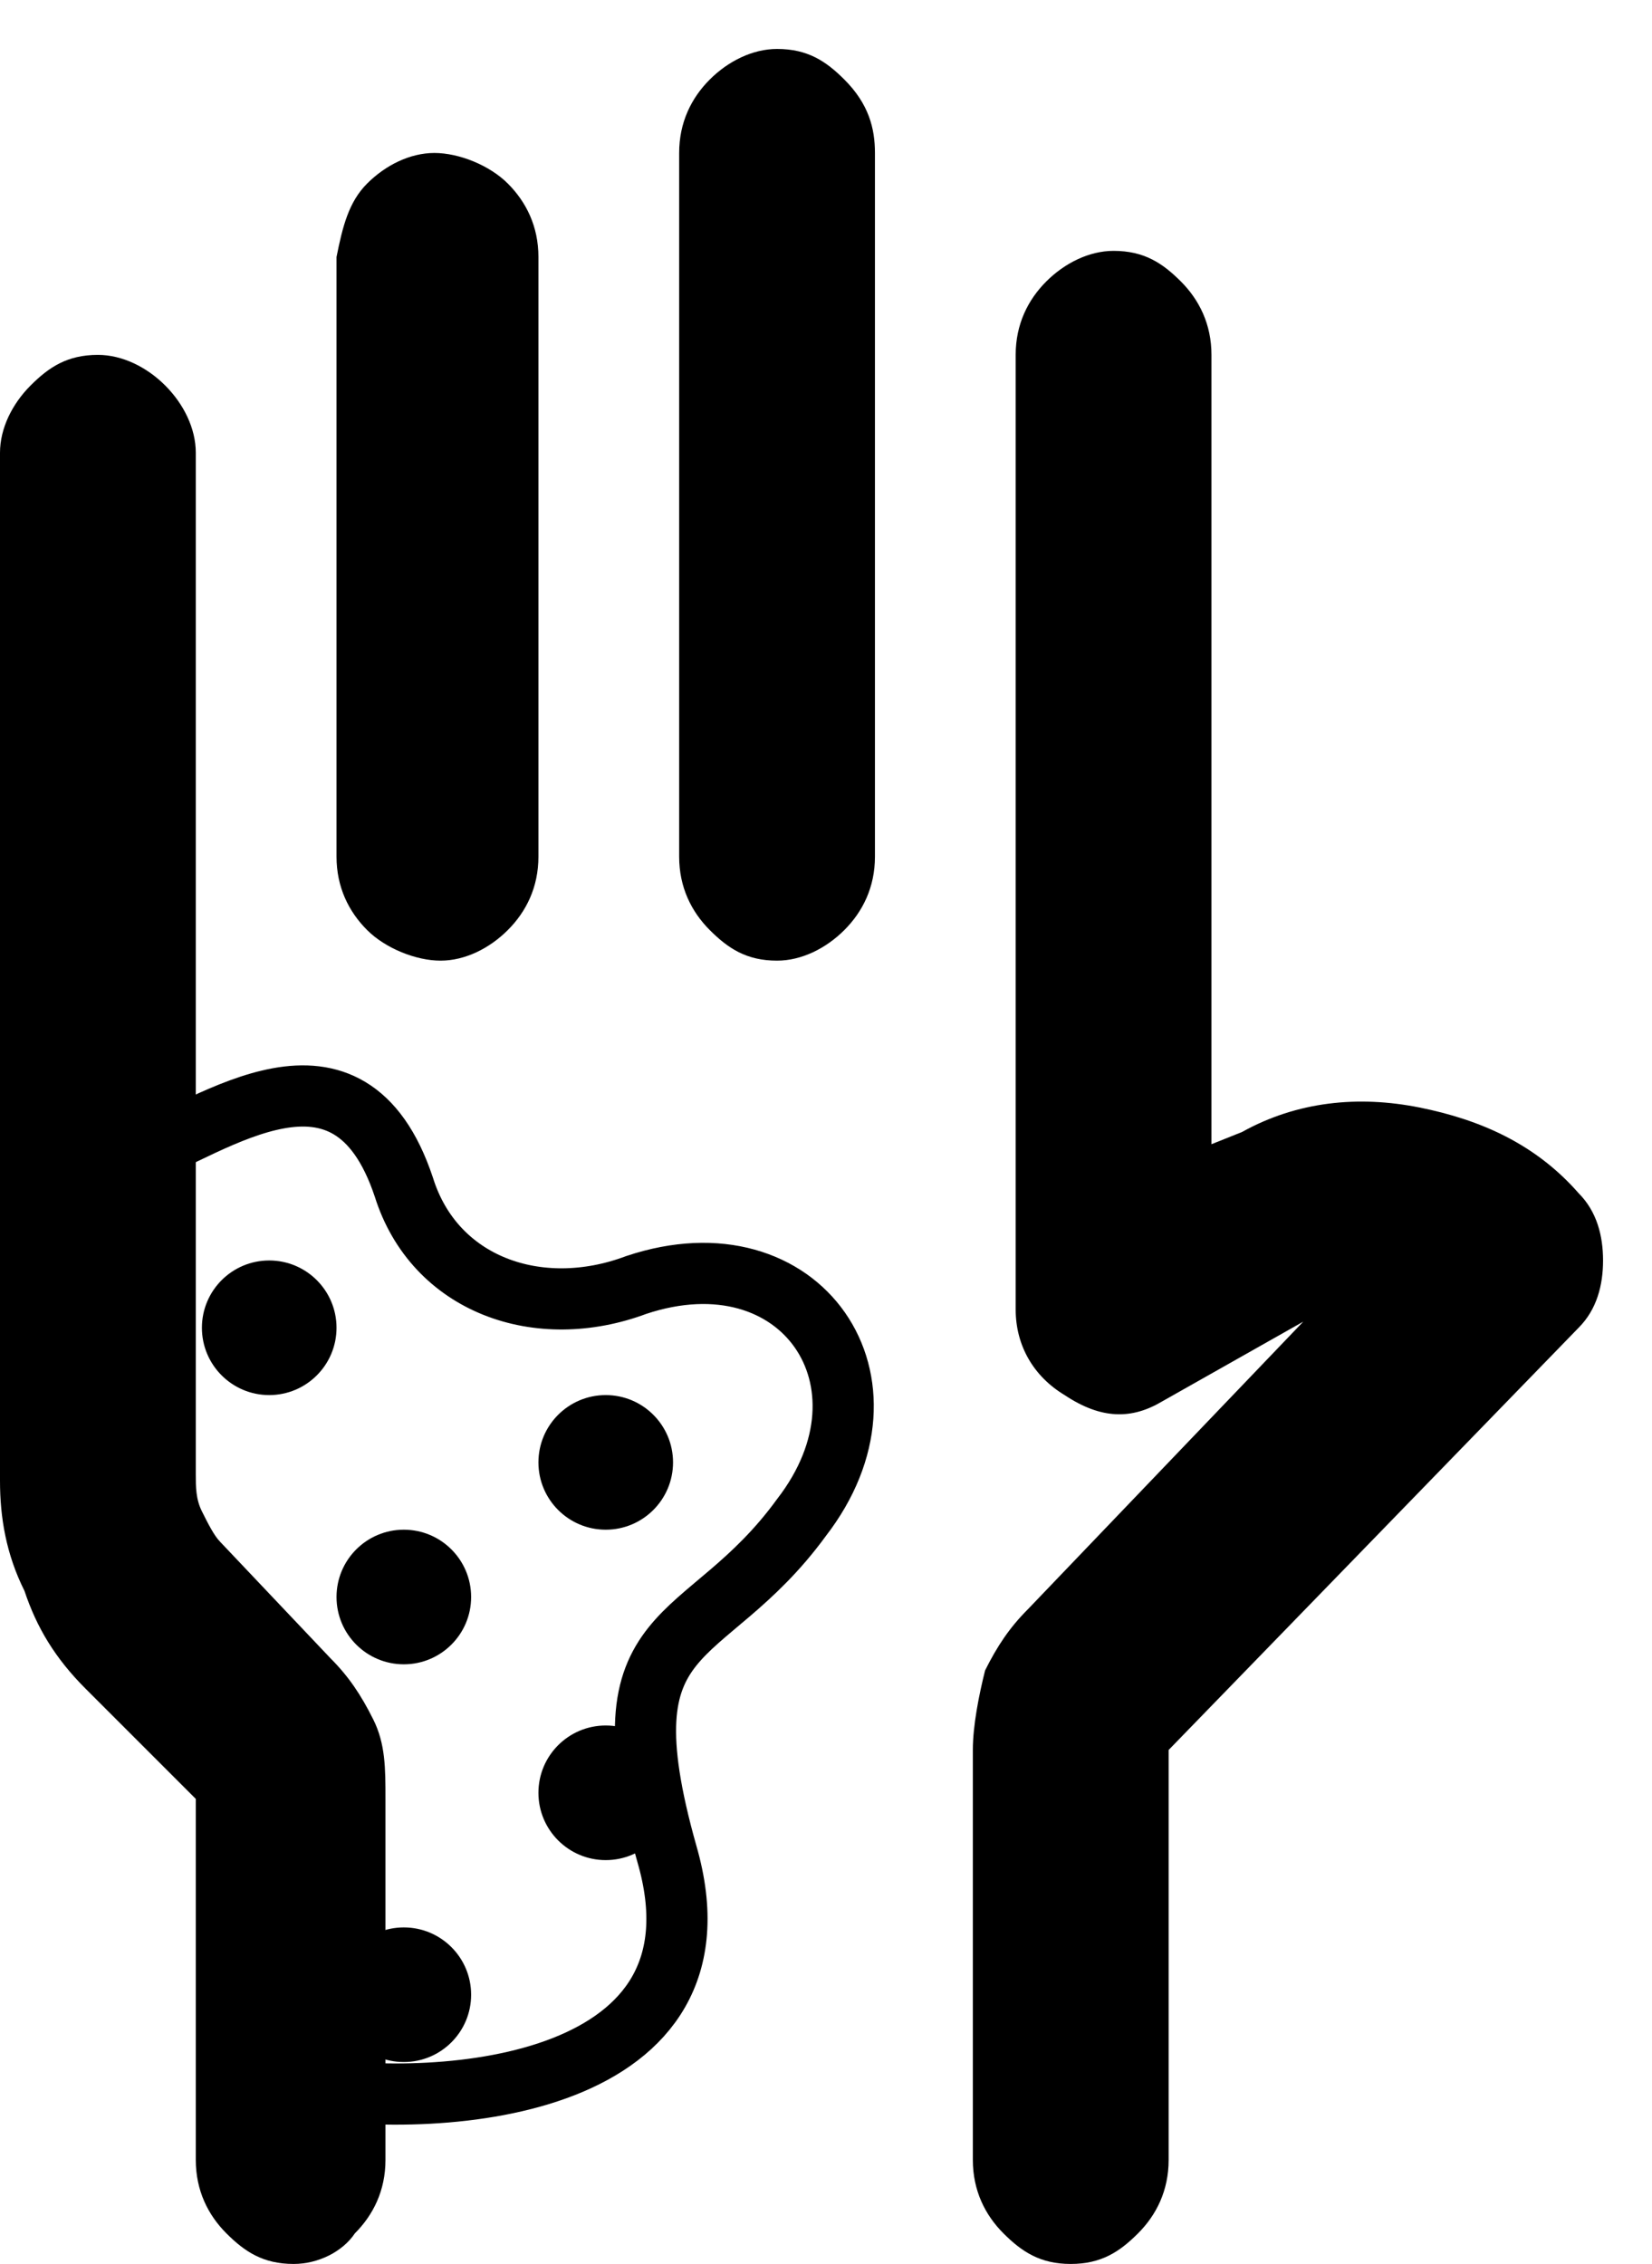
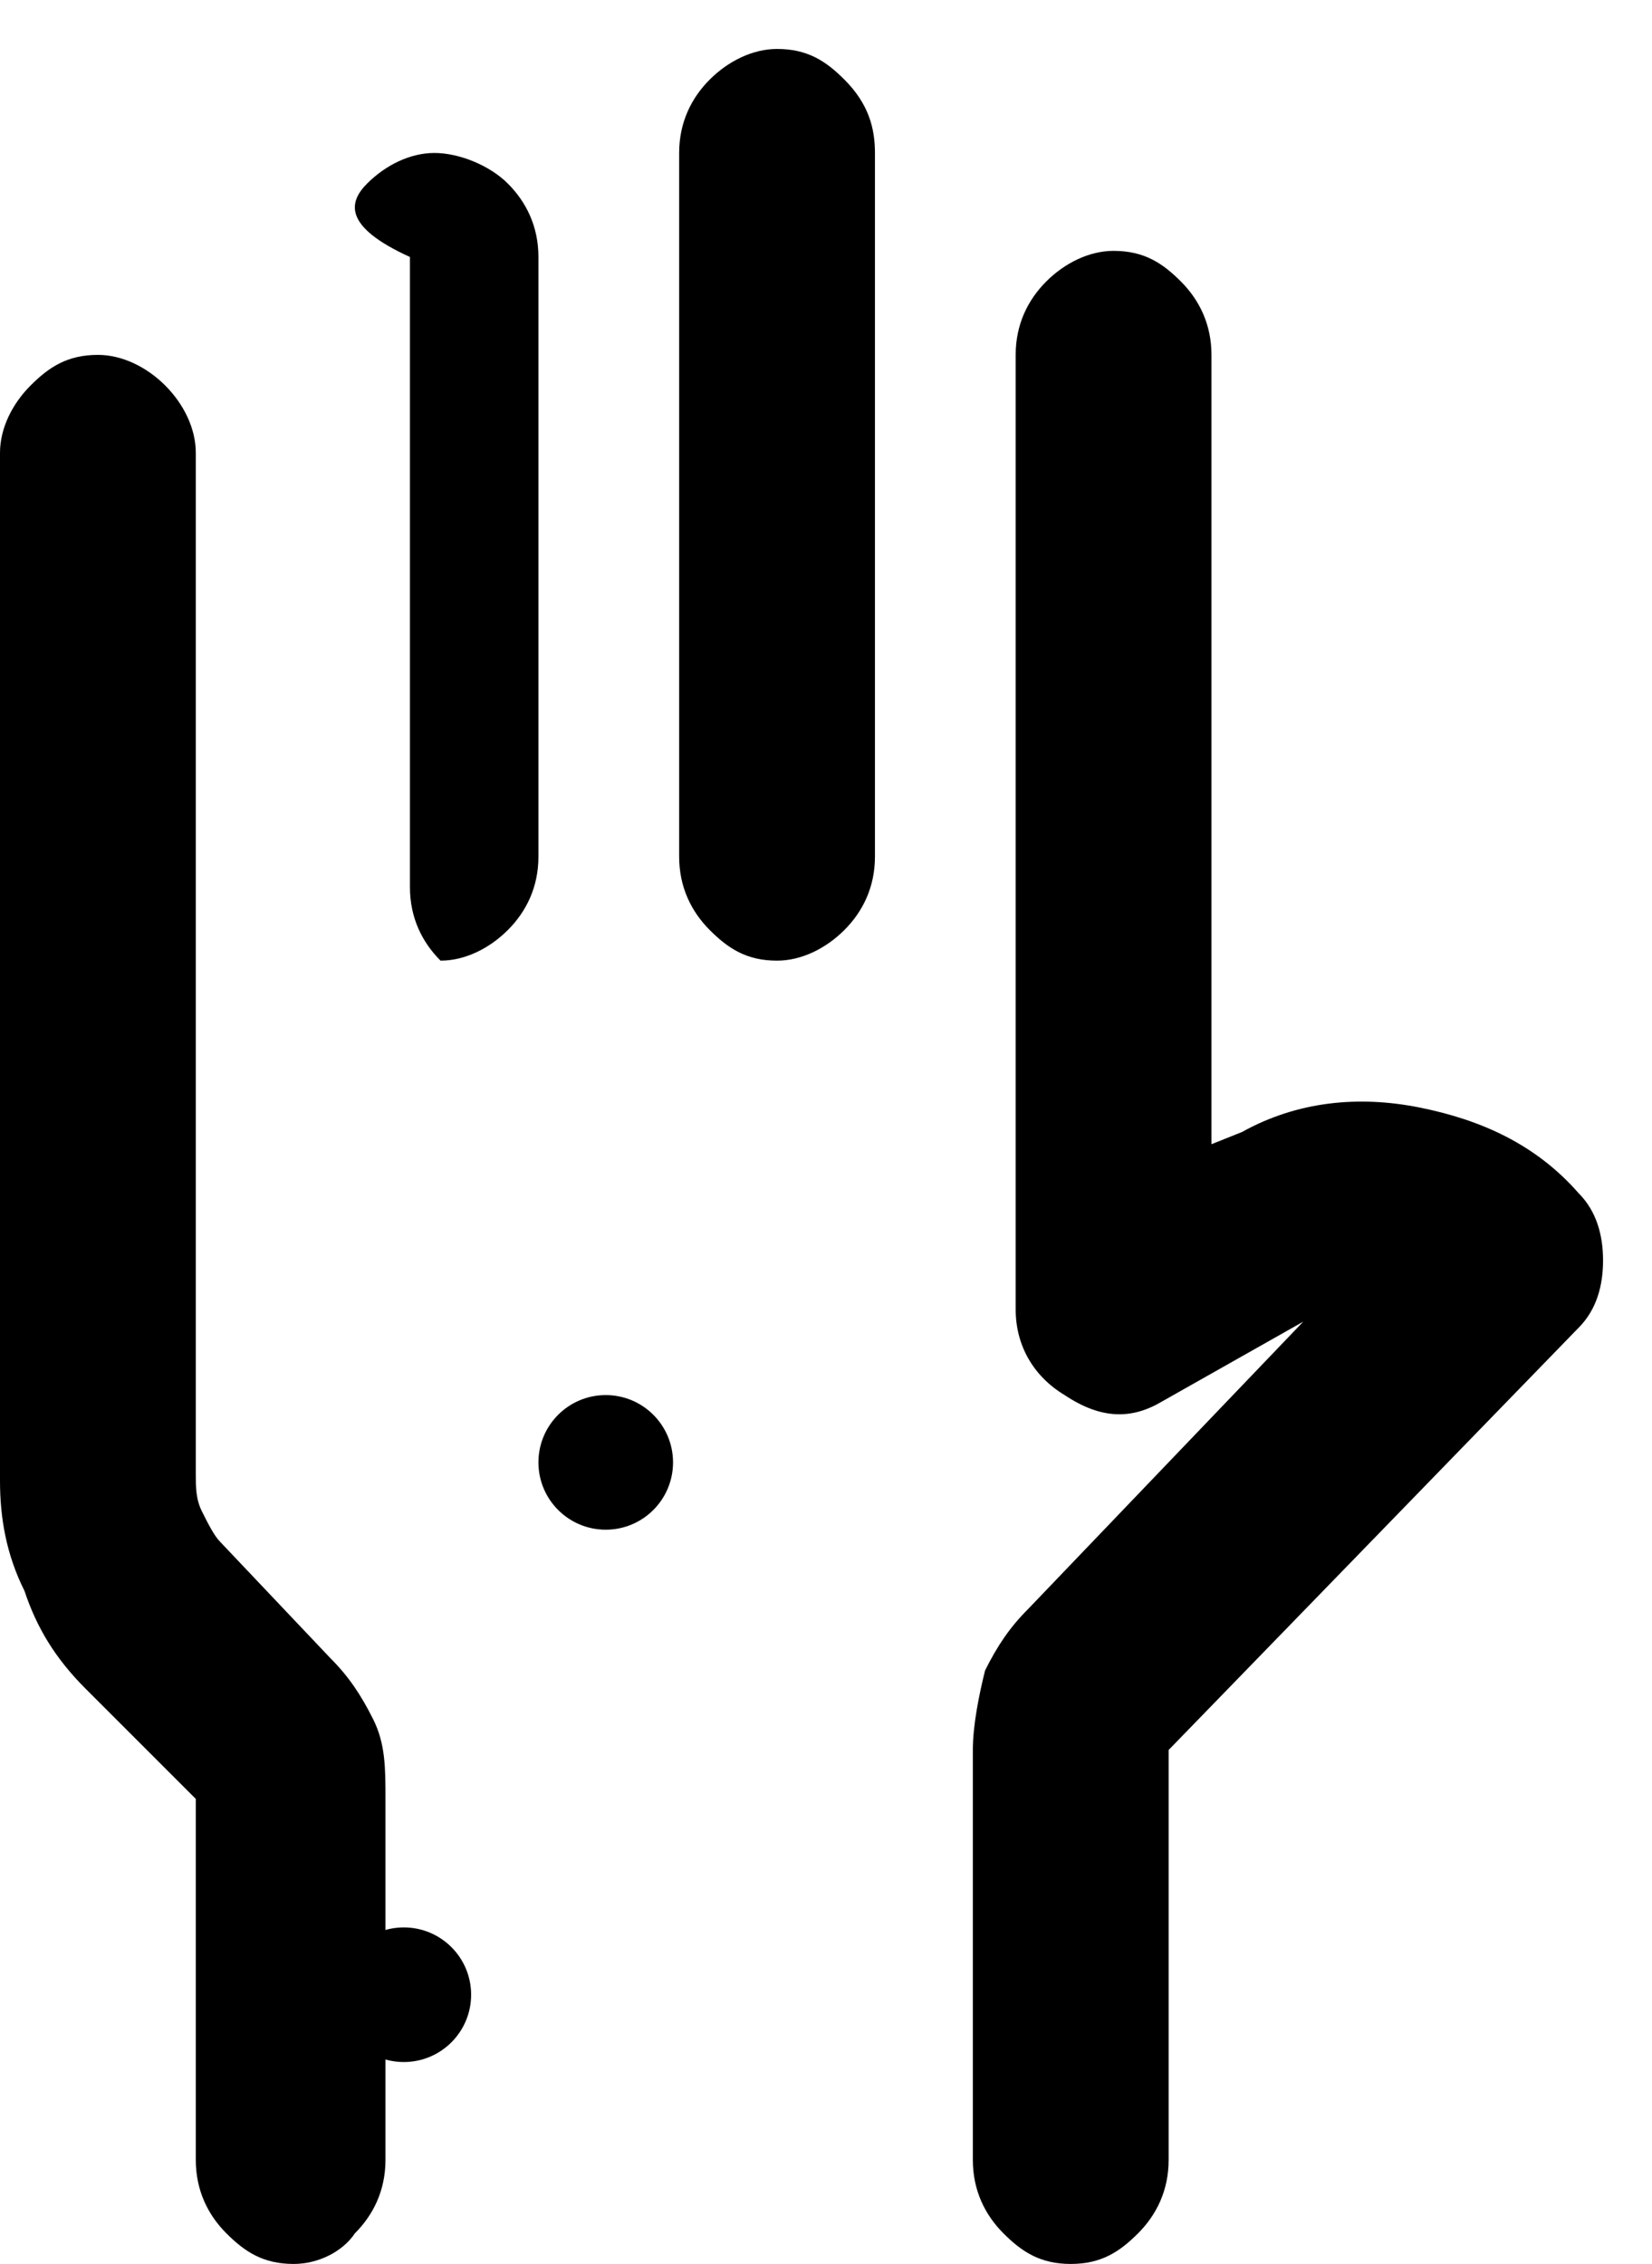
<svg xmlns="http://www.w3.org/2000/svg" id="Layer_1" x="0px" y="0px" viewBox="0 0 27 37" style="enable-background:new 0 0 27 37;" xml:space="preserve">
  <style type="text/css">	.st0{fill:none;stroke:#000000;}</style>
-   <path d="M19.1,28.6v6.7c0,0.5-0.2,0.9-0.5,1.2C18.3,36.8,18,37,17.5,37c-0.5,0-0.8-0.2-1.1-0.5c-0.3-0.3-0.5-0.7-0.5-1.2v-6.7  c0-0.4,0.1-0.9,0.2-1.3c0.2-0.4,0.4-0.7,0.7-1l4.5-4.7L19,22.9c-0.5,0.3-1,0.3-1.6-0.1c-0.5-0.3-0.8-0.8-0.8-1.4V5.8  c0-0.5,0.2-0.9,0.5-1.2c0.3-0.3,0.7-0.5,1.1-0.5c0.5,0,0.8,0.2,1.1,0.5c0.3,0.3,0.5,0.7,0.5,1.2v12.9l0.5-0.2  c0.9-0.5,1.9-0.6,2.9-0.4c1,0.2,1.9,0.6,2.6,1.4c0.3,0.3,0.4,0.7,0.4,1.1c0,0.4-0.1,0.8-0.4,1.1L19.1,28.6z M4.8,37  c-0.5,0-0.8-0.2-1.1-0.5c-0.3-0.3-0.5-0.7-0.5-1.2v-5.9l-1.8-1.8c-0.5-0.5-0.8-1-1-1.6C0.1,25.4,0,24.8,0,24.2L0,7.4  C0,7,0.2,6.6,0.5,6.3C0.8,6,1.1,5.8,1.6,5.8C2,5.8,2.4,6,2.7,6.3C3,6.6,3.2,7,3.2,7.4v16.7c0,0.2,0,0.4,0.1,0.6  c0.1,0.2,0.2,0.4,0.3,0.5l1.8,1.9c0.3,0.3,0.5,0.6,0.7,1c0.2,0.4,0.2,0.8,0.2,1.3v5.9c0,0.5-0.2,0.9-0.5,1.2C5.6,36.8,5.2,37,4.8,37  z M14.3,2.5V14c0,0.5-0.2,0.9-0.5,1.2c-0.3,0.3-0.7,0.5-1.1,0.5c-0.5,0-0.8-0.2-1.1-0.5c-0.3-0.3-0.5-0.7-0.5-1.2V2.5  c0-0.5,0.2-0.9,0.5-1.2c0.3-0.3,0.7-0.5,1.1-0.5c0.5,0,0.8,0.2,1.1,0.5C14.2,1.7,14.3,2.1,14.3,2.5z M8.8,4.2V14  c0,0.5-0.2,0.9-0.5,1.2c-0.3,0.3-0.7,0.5-1.1,0.5S6.3,15.5,6,15.2c-0.3-0.3-0.5-0.7-0.5-1.2V4.2C5.6,3.7,5.7,3.3,6,3  c0.3-0.3,0.7-0.5,1.1-0.5S8,2.7,8.3,3C8.6,3.3,8.8,3.7,8.8,4.2z" />
-   <path class="st0" d="M2.2,18.9c1.3-0.5,3.5-2.2,4.4,0.5c0.5,1.6,2.2,2.2,3.8,1.6c2.7-0.9,4.4,1.6,2.7,3.8c-1.6,2.2-3.3,1.6-2.2,5.5  c1.1,3.8-3.6,4.2-6,3.8" />
-   <circle cx="4.4" cy="21.7" r="1.1" />
+   <path d="M19.1,28.6v6.7c0,0.5-0.2,0.9-0.5,1.2C18.3,36.8,18,37,17.5,37c-0.5,0-0.8-0.2-1.1-0.5c-0.3-0.3-0.5-0.7-0.5-1.2v-6.7  c0-0.4,0.1-0.9,0.2-1.3c0.2-0.4,0.4-0.7,0.7-1l4.5-4.7L19,22.9c-0.5,0.3-1,0.3-1.6-0.1c-0.5-0.3-0.8-0.8-0.8-1.4V5.8  c0-0.5,0.2-0.9,0.5-1.2c0.3-0.3,0.7-0.5,1.1-0.5c0.5,0,0.8,0.2,1.1,0.5c0.3,0.3,0.5,0.7,0.5,1.2v12.9l0.5-0.2  c0.9-0.5,1.9-0.6,2.9-0.4c1,0.2,1.9,0.6,2.6,1.4c0.3,0.3,0.4,0.7,0.4,1.1c0,0.4-0.1,0.8-0.4,1.1L19.1,28.6z M4.8,37  c-0.5,0-0.8-0.2-1.1-0.5c-0.3-0.3-0.5-0.7-0.5-1.2v-5.9l-1.8-1.8c-0.5-0.5-0.8-1-1-1.6C0.1,25.4,0,24.8,0,24.2L0,7.4  C0,7,0.2,6.6,0.5,6.3C0.8,6,1.1,5.8,1.6,5.8C2,5.8,2.4,6,2.7,6.3C3,6.6,3.2,7,3.2,7.4v16.7c0,0.2,0,0.4,0.1,0.6  c0.1,0.2,0.2,0.4,0.3,0.5l1.8,1.9c0.3,0.3,0.5,0.6,0.7,1c0.2,0.4,0.2,0.8,0.2,1.3v5.9c0,0.5-0.2,0.9-0.5,1.2C5.6,36.8,5.2,37,4.8,37  z M14.3,2.5V14c0,0.5-0.2,0.9-0.5,1.2c-0.3,0.3-0.7,0.5-1.1,0.5c-0.5,0-0.8-0.2-1.1-0.5c-0.3-0.3-0.5-0.7-0.5-1.2V2.5  c0-0.5,0.2-0.9,0.5-1.2c0.3-0.3,0.7-0.5,1.1-0.5c0.5,0,0.8,0.2,1.1,0.5C14.2,1.7,14.3,2.1,14.3,2.5z M8.8,4.2V14  c0,0.5-0.2,0.9-0.5,1.2c-0.3,0.3-0.7,0.5-1.1,0.5c-0.3-0.3-0.5-0.7-0.5-1.2V4.2C5.6,3.7,5.7,3.3,6,3  c0.3-0.3,0.7-0.5,1.1-0.5S8,2.7,8.3,3C8.6,3.3,8.8,3.7,8.8,4.2z" />
  <circle cx="9.9" cy="23.9" r="1.1" />
-   <circle cx="6.6" cy="26.1" r="1.1" />
-   <circle cx="9.9" cy="29.3" r="1.1" />
  <circle cx="6.6" cy="32.6" r="1.1" />
</svg>